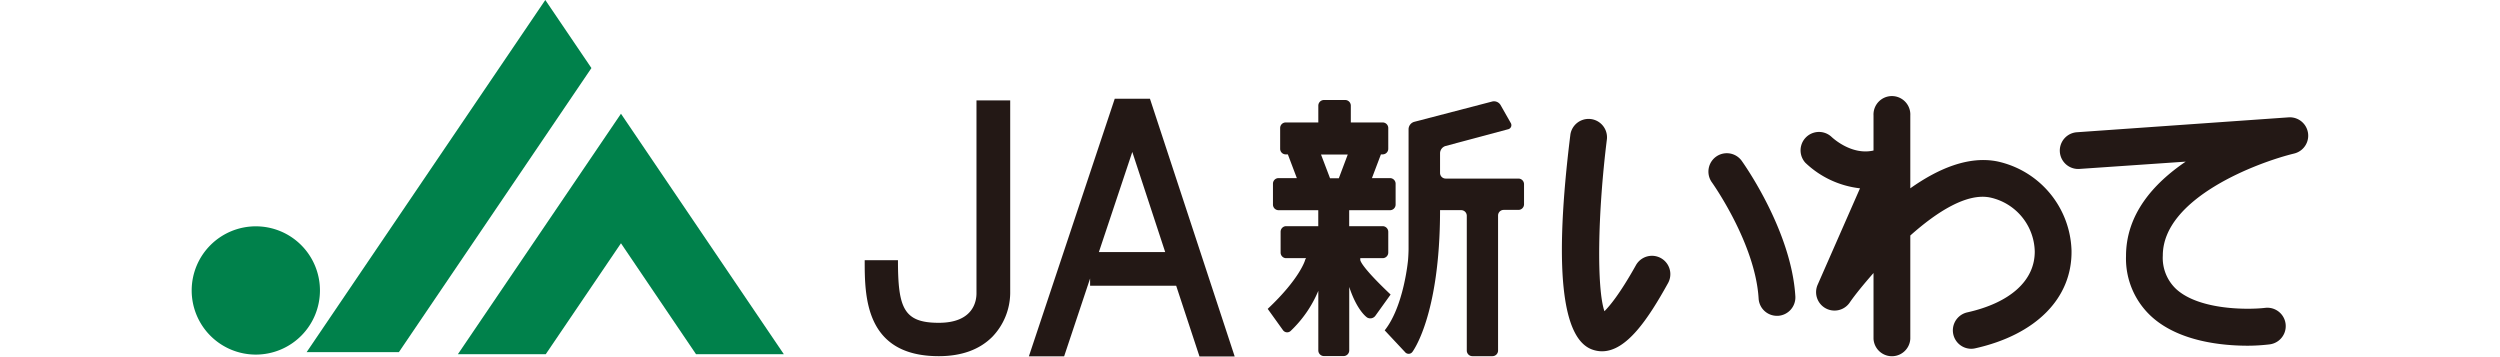
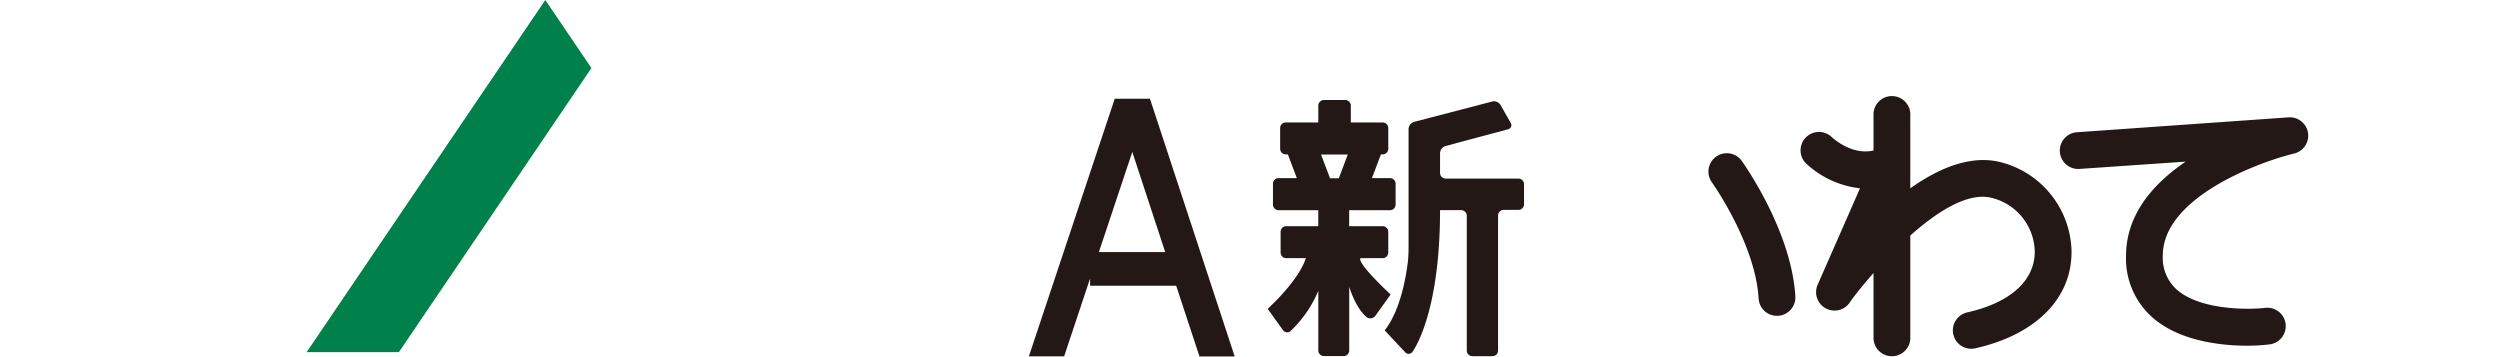
<svg xmlns="http://www.w3.org/2000/svg" id="レイヤー_1" data-name="レイヤー 1" width="490" height="70" viewBox="0 0 490 70">
  <defs>
    <style>.cls-1{fill:#231815;}.cls-2{fill:#00814b;}</style>
  </defs>
-   <path class="cls-1" d="M314,68.85a5.57,5.57,0,0,1-1.78-.29c-6.18-2-7.66-16.21-4.42-42.22a3.61,3.61,0,0,1,7.16.89c-1.86,14.89-2,29.39-.49,33.77,1-1,3-3.35,6.16-9a3.6,3.6,0,1,1,6.31,3.48C323.05,62.5,318.82,68.85,314,68.85Z" />
  <path class="cls-1" d="M348.28,61.9a3.59,3.59,0,0,1-3.59-3.39c-.65-10.81-9.08-22.66-9.16-22.77a3.6,3.6,0,0,1,5.85-4.21c.39.55,9.74,13.69,10.51,26.56a3.62,3.62,0,0,1-3.39,3.81Z" />
  <path class="cls-1" d="M391.49,31.64c-5.67-1.14-11.67,1.44-17.07,5.27V22.63a3.61,3.61,0,1,0-7.21,0V29.5c-4.34,1-8.06-2.51-8.26-2.7a3.61,3.61,0,0,0-5.09,5.11,18.5,18.5,0,0,0,10.7,5l-8.31,18.92a3.61,3.61,0,0,0,6.23,3.56c1-1.47,2.7-3.57,4.73-5.88V66.4a3.61,3.61,0,0,0,7.21,0V46.16c5.24-4.67,11.09-8.38,15.64-7.45a11.08,11.08,0,0,1,8.75,10.52c.06,5.73-4.77,10.11-13.24,12a3.61,3.61,0,0,0,.78,7.13,3.55,3.55,0,0,0,.79-.09c11.92-2.67,19-9.82,18.88-19.11A18.43,18.43,0,0,0,391.49,31.64Z" />
  <path class="cls-1" d="M440.56,67.76c-5,0-13.35-.81-18.72-5.58a15.39,15.39,0,0,1-5.14-12c0-8.18,5.39-14.23,11.7-18.5l-20.83,1.43a3.6,3.6,0,0,1-.49-7.19L448.57,23a3.6,3.6,0,0,1,1.09,7.09c-7.17,1.74-25.75,8.7-25.75,20a8.36,8.36,0,0,0,2.7,6.64c4.57,4.08,14.09,4,17.37,3.61a3.6,3.6,0,0,1,.84,7.16A37,37,0,0,1,440.56,67.76Z" />
  <path class="cls-1" d="M266.61,50.88a1,1,0,0,0,0-.28H271a1.1,1.1,0,0,0,1.1-1.1V45.44a1.11,1.11,0,0,0-1.1-1.11h-6.56v-3a.38.38,0,0,0,0-.13h8a1.1,1.1,0,0,0,1.1-1.1V36a1.1,1.1,0,0,0-1.1-1.09h-3.54l1.76-4.65H271a1.1,1.1,0,0,0,1.1-1.1V25.13A1.1,1.1,0,0,0,271,24h-6.24V20.7a1.11,1.11,0,0,0-1.1-1.1H259.5a1.11,1.11,0,0,0-1.11,1.1V24H252a1.09,1.09,0,0,0-1.09,1.1v4.06a1.09,1.09,0,0,0,1.09,1.1h.42l1.76,4.65h-3.58a1.09,1.09,0,0,0-1.1,1.09V40.1a1.1,1.1,0,0,0,1.1,1.1h7.78s0,.09,0,.13v3H252A1.1,1.1,0,0,0,251,45.44V49.5A1.1,1.1,0,0,0,252,50.6h4a1.07,1.07,0,0,0-.21.41s-1,3.59-7.32,9.53l3,4.18a1,1,0,0,0,1.47.17A23.09,23.09,0,0,0,258.39,57V68.69a1.11,1.11,0,0,0,1.11,1.1h3.84a1.11,1.11,0,0,0,1.11-1.1V56.24c1.57,4.77,3.52,6,3.52,6a1.23,1.23,0,0,0,1.59-.33l3-4.18C266.28,51.79,266.61,50.88,266.61,50.88Zm-7.69-20.59h5.24l-1.75,4.65h-1.72Z" />
  <path class="cls-1" d="M297.62,35H283.35a1.1,1.1,0,0,1-1.1-1.1V30a1.51,1.51,0,0,1,1.06-1.38l12.26-3.28a.82.82,0,0,0,.53-1.25l-2-3.52a1.5,1.5,0,0,0-1.6-.68l-15.35,4a1.53,1.53,0,0,0-1.07,1.39V48.74c0,.61-.05,1.6-.1,2.2,0,0-.8,9.06-4.58,13.81L275.38,69a.91.91,0,0,0,1.43,0s5.44-7,5.44-27.81h4.14a1.1,1.1,0,0,1,1.1,1.1V68.71a1.1,1.1,0,0,0,1.1,1.1h3.93a1.1,1.1,0,0,0,1.1-1.1V42.24a1.1,1.1,0,0,1,1.1-1.1h2.9a1.1,1.1,0,0,0,1.09-1.1V36.11A1.1,1.1,0,0,0,297.62,35Z" />
-   <path class="cls-1" d="M184,69.81C169.48,69.81,169.48,58,169.48,51H176c0,9.36,1.1,12.27,8,12.27s7.39-4.41,7.39-5.76V19.68H198v37.8A12.54,12.54,0,0,1,194.51,66C192,68.52,188.48,69.81,184,69.81Z" />
  <path class="cls-1" d="M208.57,69.84l5.09-15.26V56h16.87l4.57,13.87H242L225.39,19.35h-6.9L201.66,69.84Zm13.36-40.06,6.45,19.63h-13Z" />
-   <polygon class="cls-2" points="153.63 69.42 121.71 22.29 89.75 69.42 106.97 69.42 121.71 47.68 136.42 69.42 153.63 69.42" />
  <polygon class="cls-2" points="60.1 69.02 78.18 69.02 115.92 13.34 106.88 0 60.1 69.02" />
-   <path class="cls-2" d="M62.71,56.91A12.57,12.57,0,1,1,50.13,44.36,12.56,12.56,0,0,1,62.71,56.91Z" />
</svg>